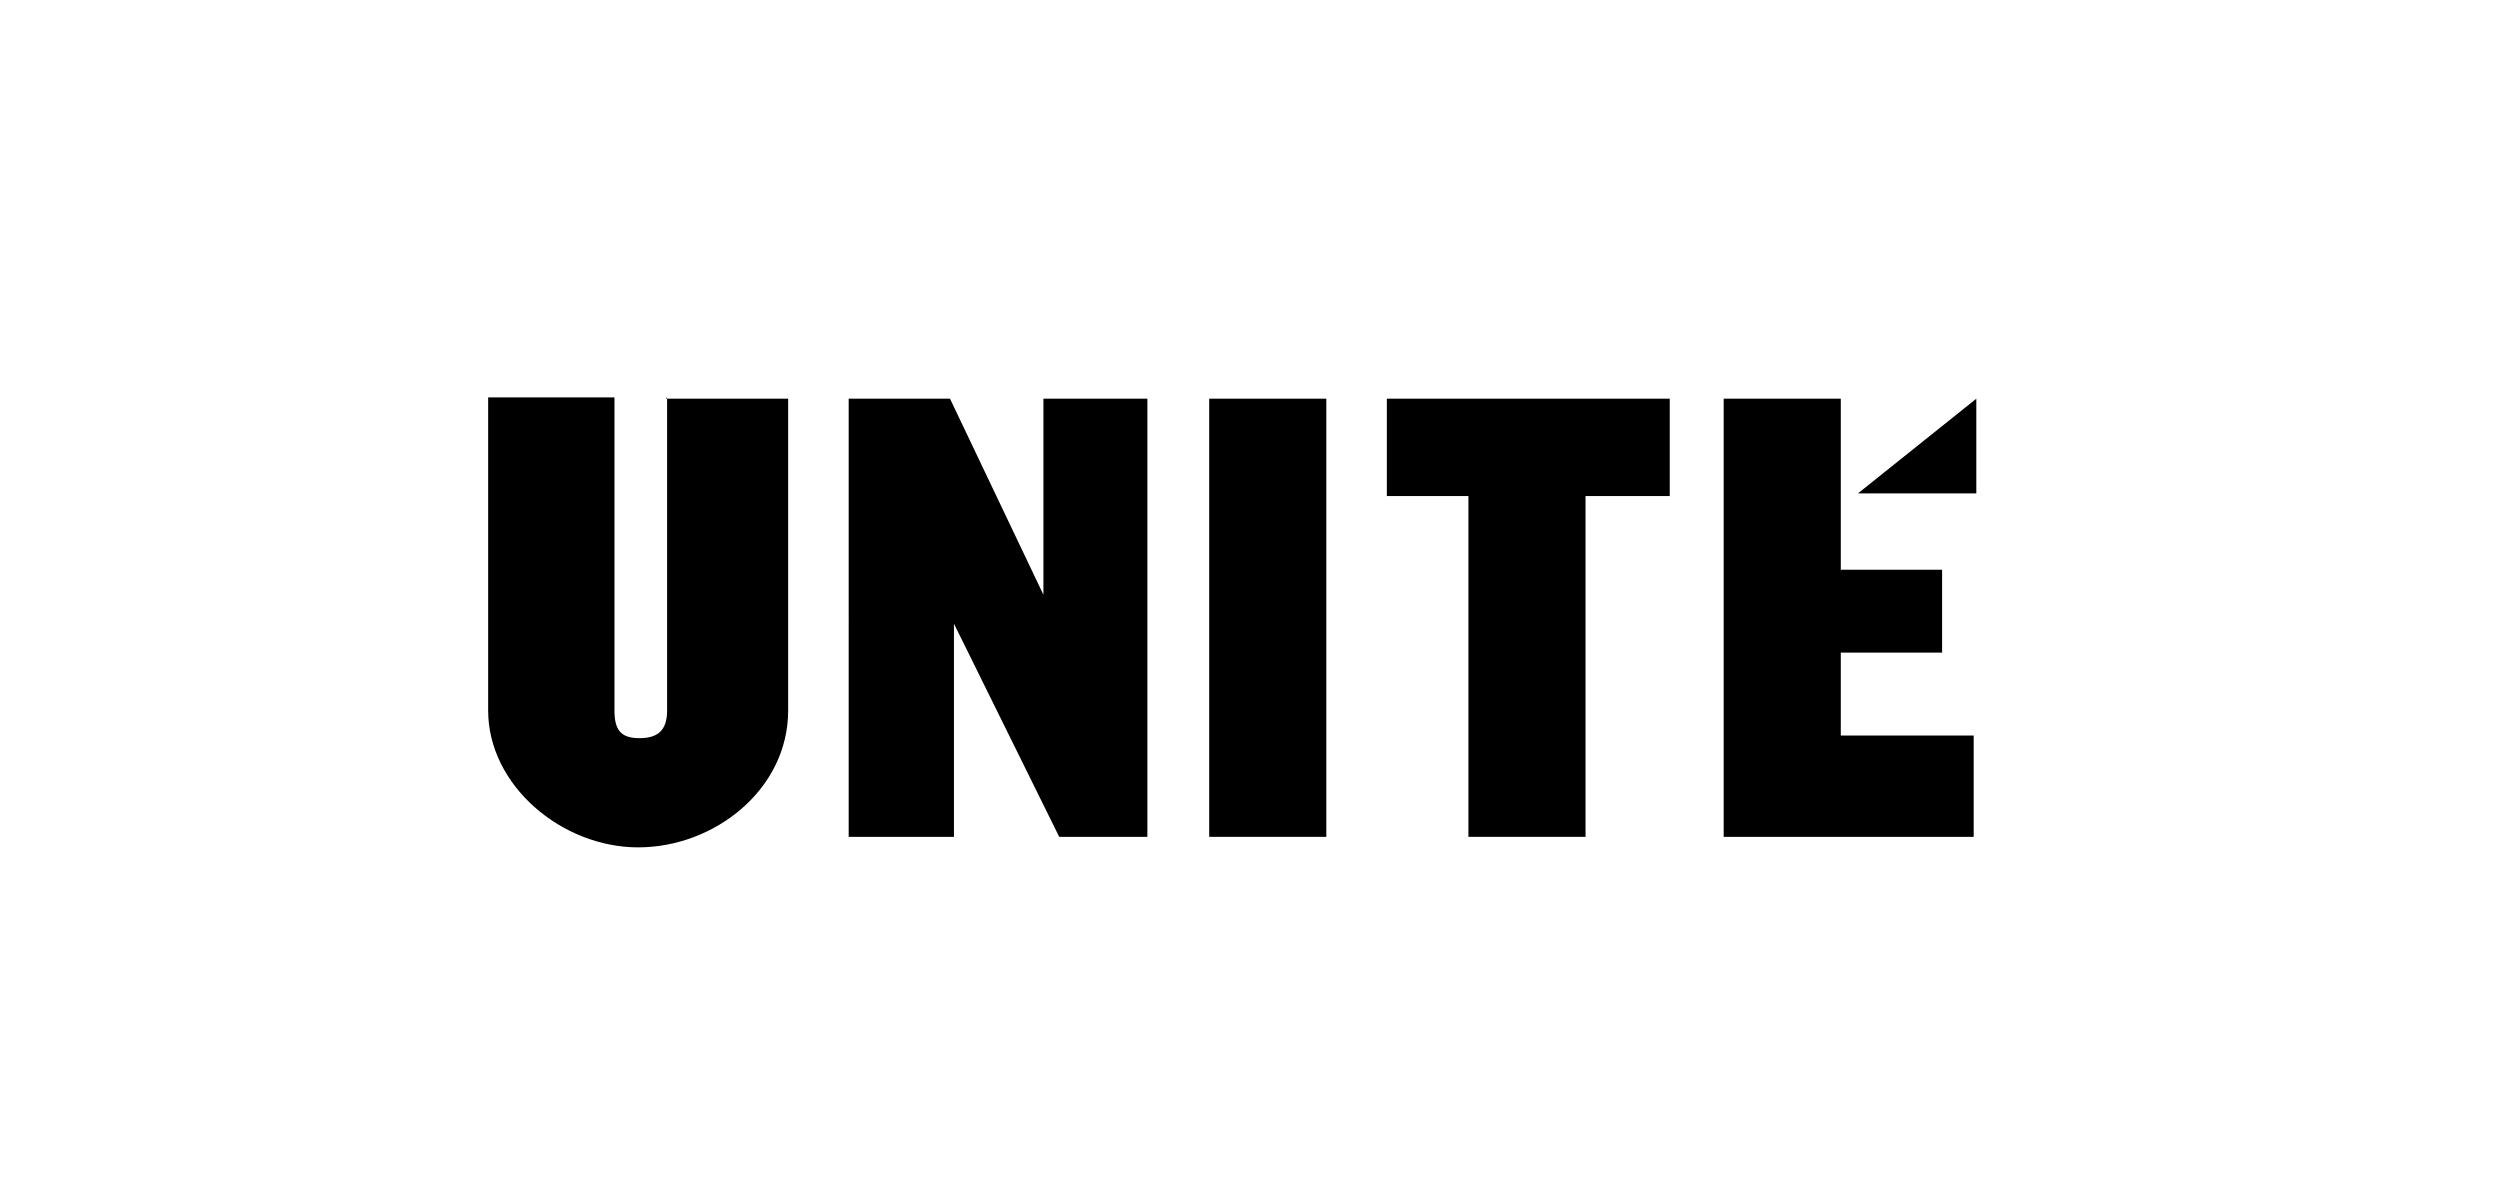
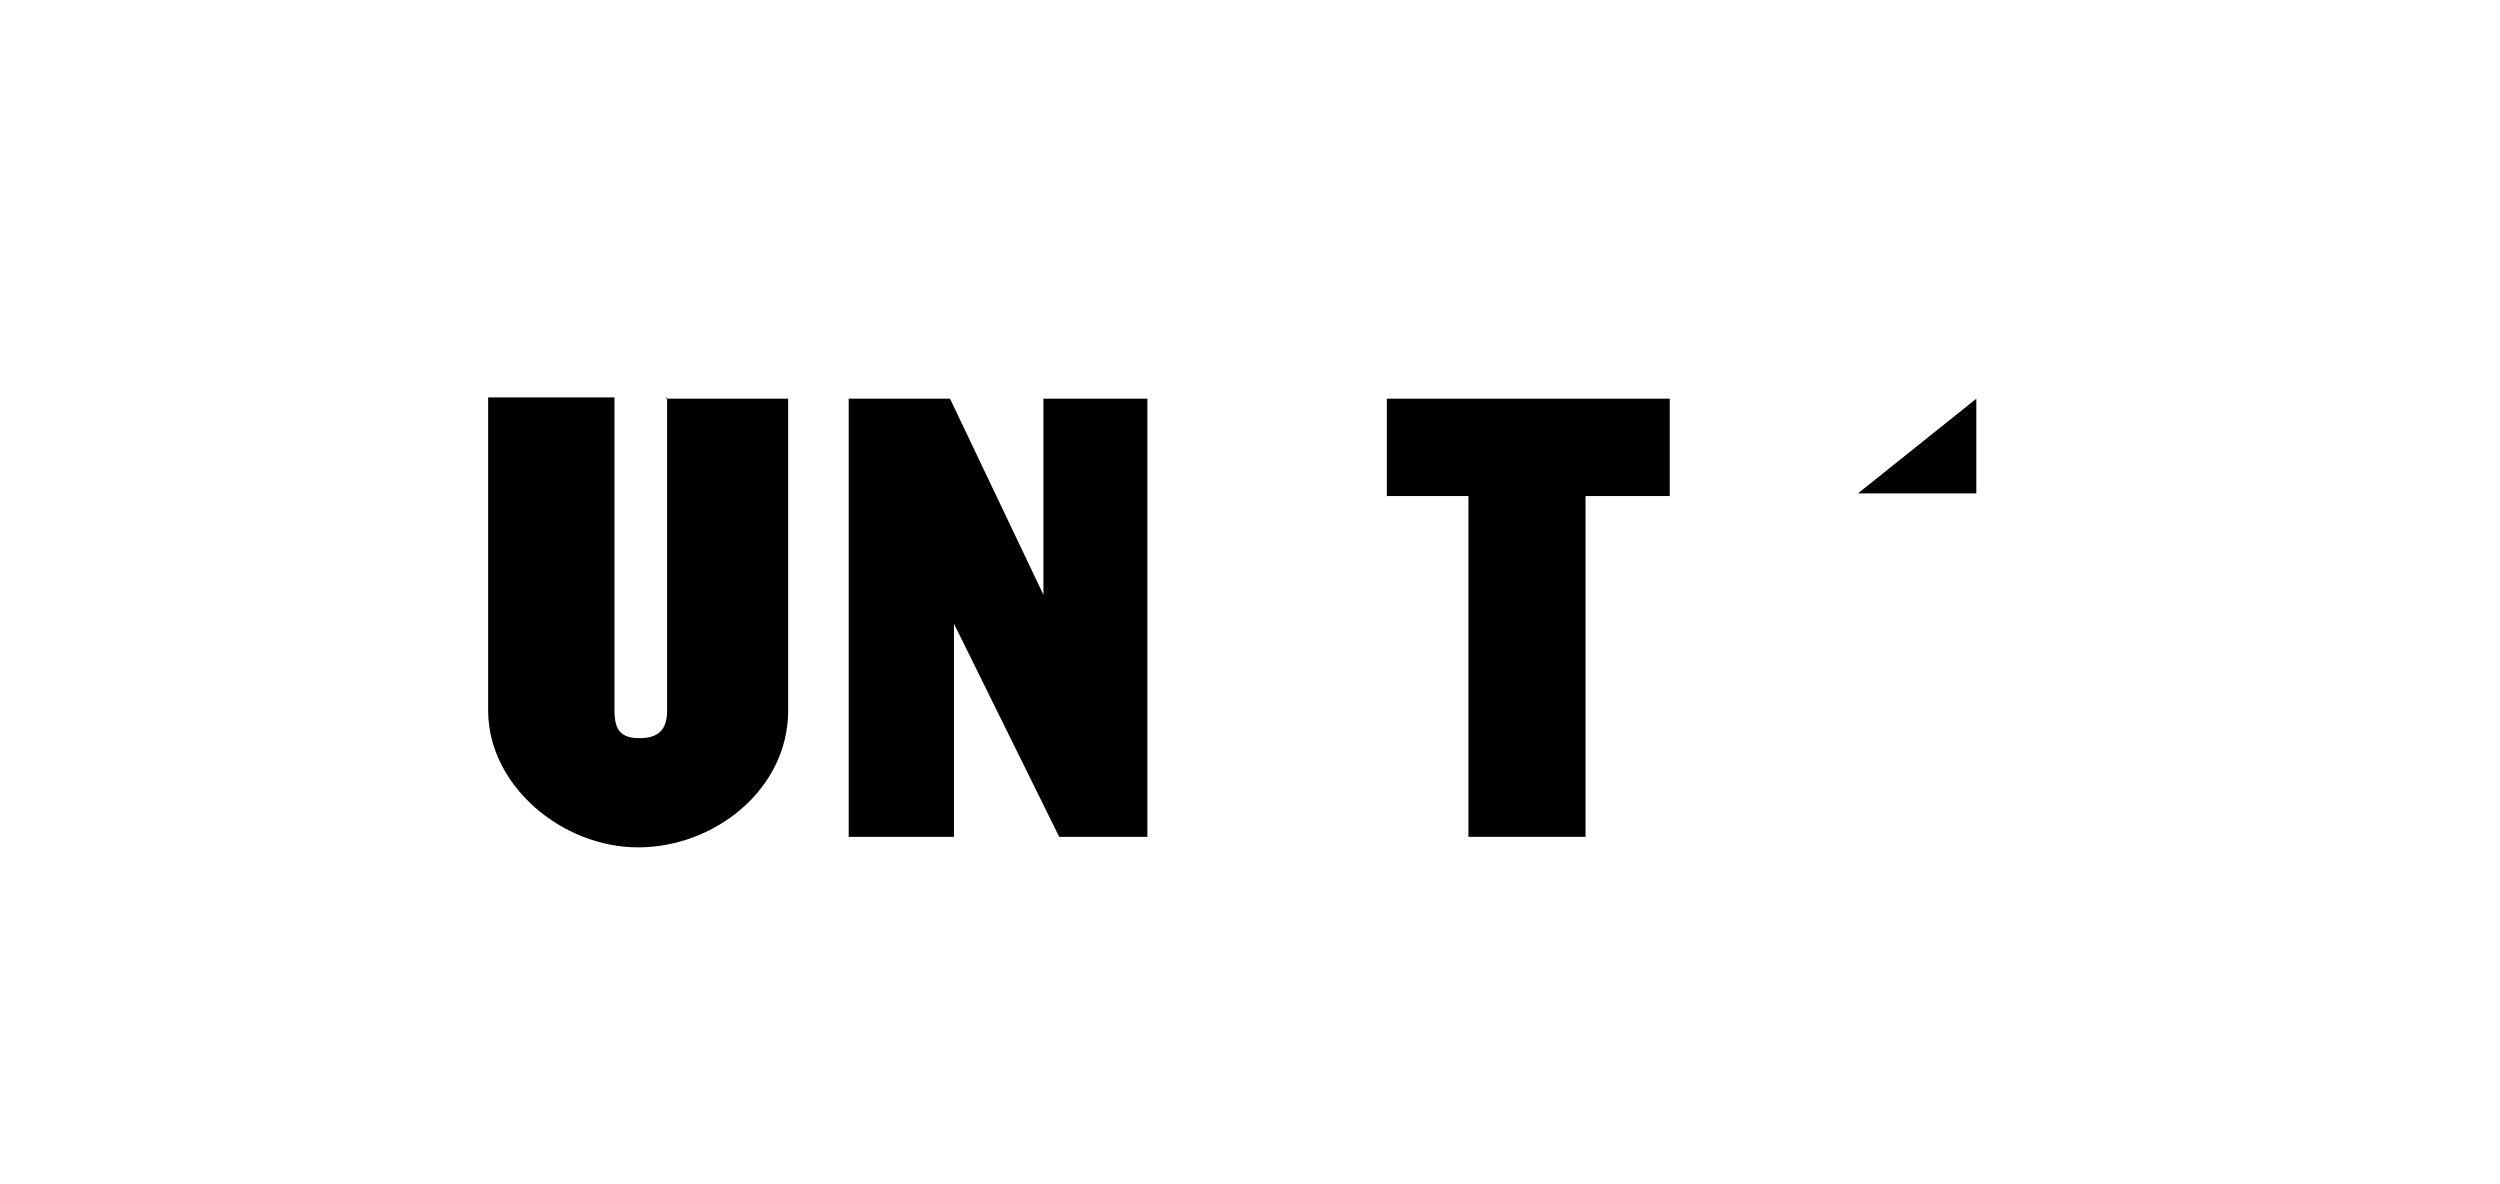
<svg xmlns="http://www.w3.org/2000/svg" id="Calque_1" viewBox="0 0 190 90">
  <g id="Groupe_4960">
    <g id="Groupe_2681">
      <path id="Tracé_14885" d="M80.5,63.6l-8-16.2v16.2h-8V30.3h7.7l7.1,14.9v-14.9h7.9v33.3h-6.8Z" />
-       <path id="Tracé_14886" d="M91.9,63.6V30.3h8.9v33.3h-8.9Z" />
      <path id="Tracé_14887" d="M120.5,37.7v25.9h-8.9v-25.9h-6.2v-7.4h21.5v7.4h-6.3Z" />
    </g>
    <g id="Groupe_2682">
-       <path id="Tracé_14888" d="M131,30.3v33.3h19v-7.7h-10.1v-6.3h7.7v-6.3h-7.7v-13s-8.9,0-8.9,0Z" />
      <path id="Tracé_14889" d="M150.2,30.3l-9,7.2h9v-7.2Z" />
    </g>
    <g id="Groupe_2683">
      <path id="Tracé_14890" d="M50.7,30.2v23.8c0,1.5-.7,2.1-2.1,2.1s-1.9-.6-1.9-2.1v-23.8h-9.6v23.8c0,5.7,5.6,10.4,11.4,10.4s11.4-4.4,11.4-10.4v-23.7s-9.3,0-9.3,0Z" />
    </g>
  </g>
</svg>